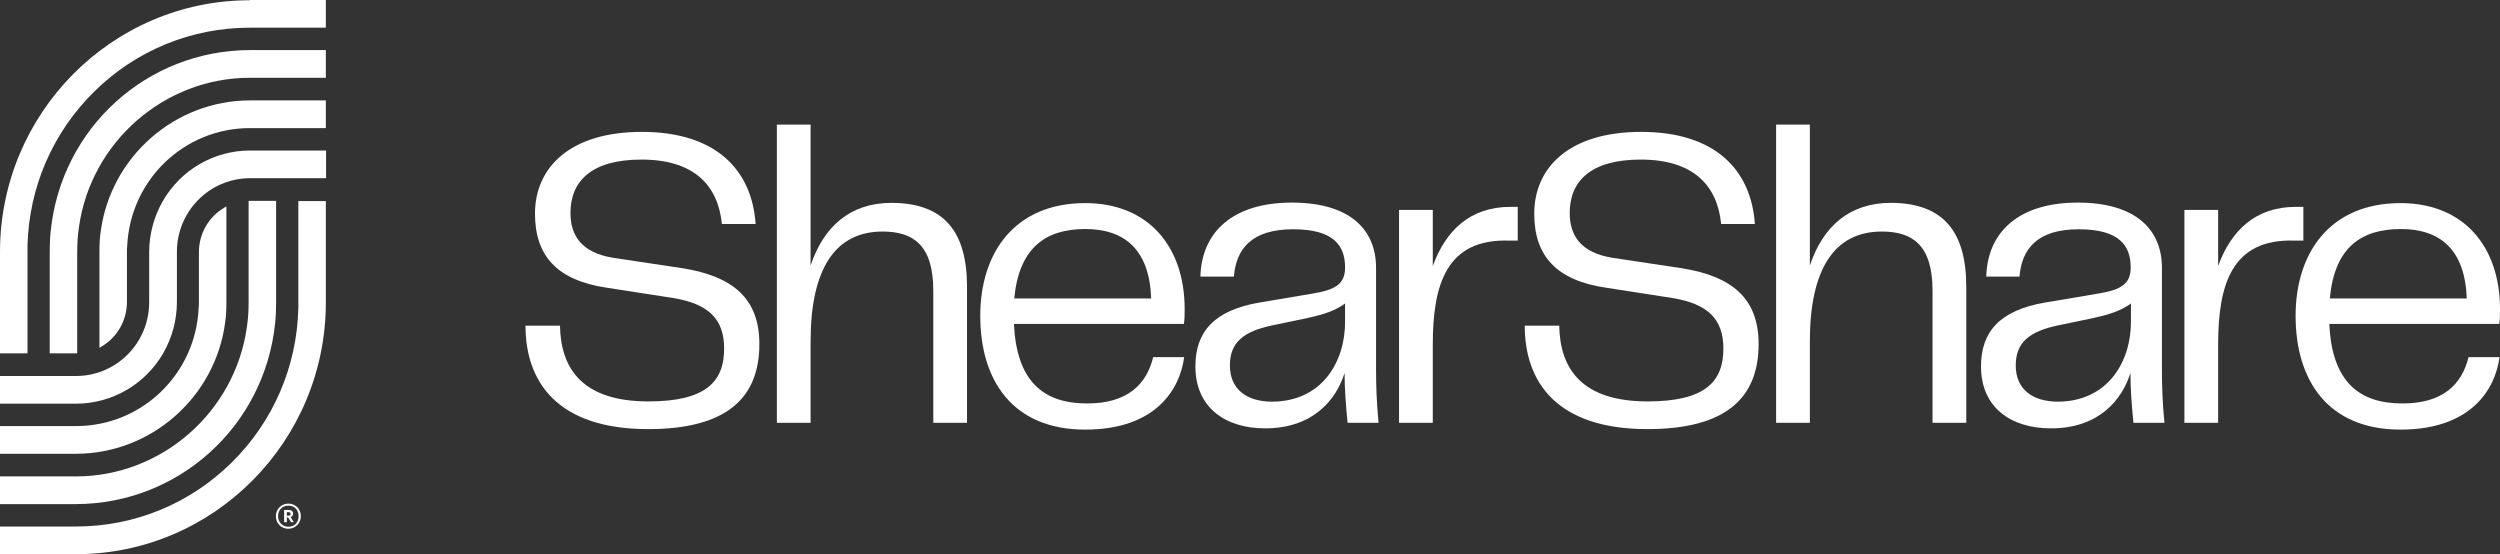
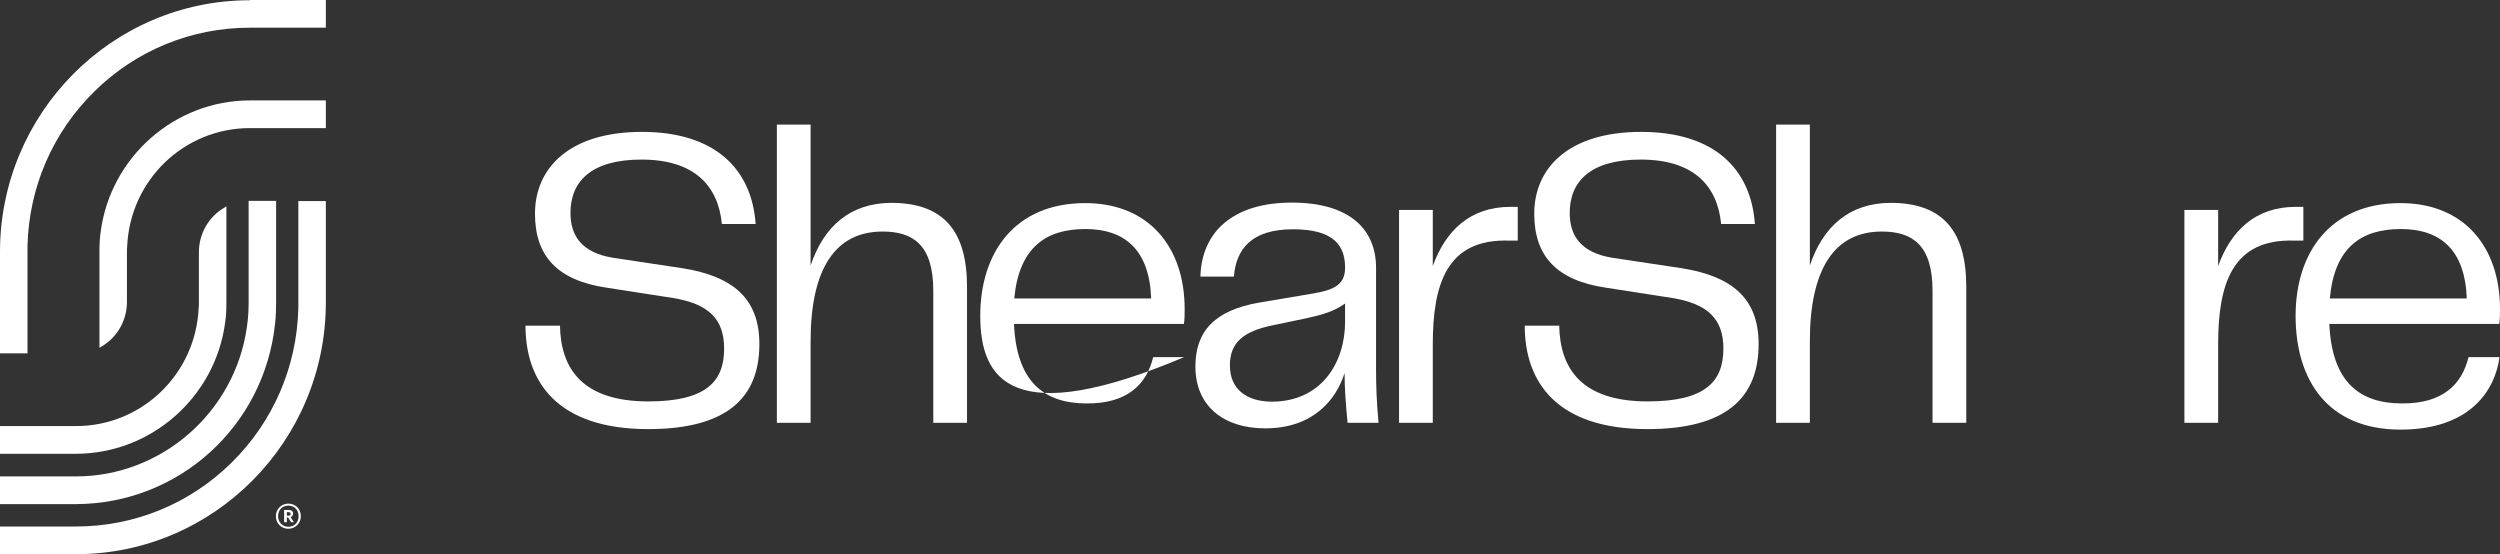
<svg xmlns="http://www.w3.org/2000/svg" width="203" height="45" viewBox="0 0 203 45" fill="none">
  <rect x="0" y="0" width="203" height="45" fill="#333333" stroke="none" />
  <path d="M45.47 26.444C45.531 30 47.357 32.595 52.652 32.595C57.359 32.595 58.8 30.96 58.8 28.304C58.8 25.892 57.522 24.666 54.641 24.196L49.244 23.358C45.267 22.766 43.441 20.804 43.441 17.35C43.441 13.651 46.22 10.709 52.125 10.709C58.09 10.709 61.052 13.754 61.357 18.188H58.617C58.313 15.082 56.386 12.957 52.084 12.957C48.026 12.957 46.322 14.714 46.322 17.289C46.322 19.087 47.174 20.497 49.751 20.927L55.452 21.785C59.51 22.439 61.661 24.237 61.661 27.936C61.661 32.33 58.983 34.843 52.632 34.843C45.206 34.843 42.67 30.96 42.67 26.444H45.47V26.444Z" fill="white" />
  <path d="M78.522 23.297V34.332H75.783V23.604C75.783 19.905 74.16 18.801 71.664 18.801C67.849 18.801 65.82 21.785 65.82 27.732V34.332H63.081V10.116H65.82V21.56C66.876 18.413 69.006 16.471 72.415 16.471C76.696 16.492 78.522 18.842 78.522 23.297Z" fill="white" />
-   <path d="M93.638 28.998H96.154C95.809 31.635 93.82 34.884 88.119 34.884C82.215 34.884 79.597 30.879 79.597 25.647C79.597 20.497 82.418 16.492 88.119 16.492C93.272 16.492 96.194 20.048 96.194 25.095C96.194 25.545 96.194 25.892 96.133 26.301H82.336C82.539 31.042 84.812 32.759 88.241 32.759C91.568 32.779 93.11 31.185 93.638 28.998ZM82.357 24.237H93.475C93.333 20.252 91.304 18.597 88.119 18.597C84.873 18.597 82.742 20.15 82.357 24.237Z" fill="white" />
+   <path d="M93.638 28.998H96.154C82.215 34.884 79.597 30.879 79.597 25.647C79.597 20.497 82.418 16.492 88.119 16.492C93.272 16.492 96.194 20.048 96.194 25.095C96.194 25.545 96.194 25.892 96.133 26.301H82.336C82.539 31.042 84.812 32.759 88.241 32.759C91.568 32.779 93.11 31.185 93.638 28.998ZM82.357 24.237H93.475C93.333 20.252 91.304 18.597 88.119 18.597C84.873 18.597 82.742 20.15 82.357 24.237Z" fill="white" />
  <path d="M97.067 29.755C97.067 26.955 98.568 25.197 102.281 24.564L106.644 23.828C108.47 23.521 109.22 23.031 109.22 21.723C109.22 19.966 108.328 18.617 105 18.617C101.632 18.617 100.374 20.211 100.191 22.459H97.473C97.574 18.801 100.151 16.451 104.899 16.451C109.606 16.451 111.736 18.637 111.736 21.744V30.041C111.736 31.287 111.777 32.636 111.939 34.332H109.423C109.281 32.84 109.18 31.573 109.18 30.286C108.531 32.37 106.704 34.782 102.728 34.782C99.441 34.782 97.067 33.045 97.067 29.755ZM109.22 26.137V24.645C108.368 25.259 107.435 25.545 106.136 25.831L103.296 26.423C100.962 26.914 99.867 27.813 99.867 29.673C99.867 31.635 101.267 32.615 103.296 32.615C107.333 32.595 109.22 29.407 109.22 26.137Z" fill="white" />
  <path d="M123.241 16.798V19.537H122.531C117.458 19.373 116.342 23.093 116.342 27.977V34.332H113.603V17.044H116.342V21.601C117.377 18.74 119.365 16.798 122.632 16.798H123.241V16.798Z" fill="white" />
  <path d="M126.609 26.444C126.67 30 128.496 32.595 133.791 32.595C138.499 32.595 139.939 30.96 139.939 28.304C139.939 25.892 138.661 24.666 135.78 24.196L130.383 23.358C126.406 22.766 124.58 20.804 124.58 17.35C124.58 13.651 127.36 10.709 133.264 10.709C139.229 10.709 142.191 13.754 142.496 18.188H139.757C139.452 15.082 137.525 12.957 133.223 12.957C129.165 12.957 127.461 14.714 127.461 17.289C127.461 19.087 128.313 20.497 130.89 20.927L136.591 21.785C140.649 22.439 142.8 24.237 142.8 27.936C142.8 32.33 140.122 34.843 133.771 34.843C126.345 34.843 123.809 30.96 123.809 26.444H126.609V26.444Z" fill="white" />
  <path d="M159.661 23.297V34.332H156.922V23.604C156.922 19.905 155.299 18.801 152.803 18.801C148.989 18.801 146.96 21.785 146.96 27.732V34.332H144.22V10.116H146.96V21.56C148.015 18.413 150.145 16.471 153.554 16.471C157.835 16.492 159.661 18.842 159.661 23.297Z" fill="white" />
-   <path d="M160.858 29.755C160.858 26.955 162.359 25.197 166.073 24.564L170.435 23.828C172.261 23.521 173.012 23.031 173.012 21.723C173.012 19.966 172.119 18.617 168.791 18.617C165.423 18.617 164.165 20.211 163.983 22.459H161.284C161.386 18.801 163.962 16.451 168.71 16.451C173.417 16.451 175.548 18.637 175.548 21.744V30.041C175.548 31.287 175.588 32.636 175.751 34.332H173.235C173.093 32.84 172.991 31.573 172.991 30.286C172.342 32.37 170.516 34.782 166.539 34.782C163.232 34.782 160.858 33.045 160.858 29.755ZM173.032 26.137V24.645C172.18 25.259 171.246 25.545 169.948 25.831L167.107 26.423C164.774 26.914 163.678 27.813 163.678 29.673C163.678 31.635 165.078 32.615 167.107 32.615C171.125 32.595 173.032 29.407 173.032 26.137Z" fill="white" />
  <path d="M187.032 16.798V19.537H186.302C181.229 19.373 180.113 23.093 180.113 27.977V34.332H177.374V17.044H180.113V21.601C181.148 18.74 183.136 16.798 186.403 16.798H187.032V16.798Z" fill="white" />
  <path d="M200.444 28.998H202.96C202.615 31.635 200.626 34.884 194.925 34.884C189.02 34.884 186.403 30.879 186.403 25.647C186.403 20.497 189.223 16.492 194.925 16.492C200.078 16.492 203 20.048 203 25.095C203 25.545 203 25.892 202.939 26.301H189.142C189.345 31.042 191.618 32.759 195.047 32.759C198.374 32.779 199.916 31.185 200.444 28.998ZM189.183 24.237H200.302C200.16 20.252 198.131 18.597 194.945 18.597C191.678 18.597 189.548 20.15 189.183 24.237Z" fill="white" />
-   <path d="M4.119 18.74C4.058 19.312 4.038 19.884 4.038 20.456V28.692H6.269V20.456C6.269 19.782 6.31 19.108 6.412 18.433C7.385 11.526 13.351 6.315 20.29 6.315H26.458V4.067H20.29C11.93 4.087 4.991 10.382 4.119 18.74Z" fill="white" />
-   <path d="M13.209 16.349C12.499 17.595 12.113 19.026 12.113 20.477V24.544C12.113 27.854 9.455 30.531 6.168 30.531H0V32.779H6.168C9.09 32.779 11.809 31.206 13.27 28.651C13.98 27.405 14.365 25.974 14.365 24.523V20.456C14.365 17.146 17.023 14.469 20.31 14.469H26.478V12.221H20.31C17.368 12.221 14.67 13.794 13.209 16.349Z" fill="white" />
  <path d="M18.281 26.199C18.362 25.667 18.383 25.095 18.383 24.543V16.757L18.22 16.86C16.942 17.595 16.151 18.985 16.151 20.477V24.543C16.151 24.707 16.151 24.85 16.13 25.014C15.887 30.388 11.504 34.598 6.168 34.598H0V36.846H6.168C12.255 36.846 17.47 32.268 18.281 26.199Z" fill="white" />
  <path d="M22.339 26.26C22.4 25.688 22.42 25.116 22.42 24.544V16.308H20.188V24.544C20.188 25.218 20.148 25.893 20.046 26.567C19.073 33.474 13.107 38.685 6.168 38.685H0V40.933H6.168C14.507 40.913 21.467 34.619 22.339 26.26Z" fill="white" />
  <path d="M24.226 24.543C24.226 24.707 24.226 24.87 24.226 25.034C24.104 29.795 22.177 34.251 18.788 37.581C15.4 40.913 10.916 42.752 6.168 42.752H0V45H6.168C17.368 45 26.458 35.824 26.458 24.564V16.328H24.226V24.543Z" fill="white" />
  <path d="M20.29 0.02C9.09 0.02 0 9.196 0 20.456V28.692H2.232V20.456C2.232 20.293 2.232 20.129 2.232 19.966C2.354 15.204 4.281 10.749 7.67 7.418C11.058 4.087 15.542 2.248 20.29 2.248H26.458V0H20.29V0.02Z" fill="white" />
  <path d="M8.177 18.801C8.096 19.332 8.075 19.904 8.075 20.456V28.242L8.238 28.14C9.516 27.404 10.307 26.015 10.307 24.523V20.456C10.307 20.293 10.307 20.15 10.328 19.986C10.571 14.612 14.954 10.402 20.29 10.402H26.458V8.154H20.29C14.203 8.154 8.988 12.732 8.177 18.801Z" fill="white" />
  <path d="M22.4 41.914C22.4 41.342 22.846 40.893 23.414 40.893C24.003 40.893 24.429 41.342 24.429 41.914C24.429 42.487 23.983 42.936 23.414 42.936C22.846 42.936 22.4 42.507 22.4 41.914ZM24.246 41.914C24.246 41.404 23.901 41.056 23.414 41.056C22.927 41.056 22.582 41.404 22.582 41.914C22.582 42.425 22.948 42.773 23.414 42.773C23.901 42.773 24.246 42.425 24.246 41.914ZM23.07 41.404H23.414C23.658 41.404 23.8 41.506 23.8 41.71C23.8 41.853 23.719 41.955 23.597 41.976L23.861 42.405H23.638L23.394 42.017H23.293V42.405H23.07V41.404V41.404ZM23.414 41.873C23.536 41.873 23.597 41.833 23.597 41.73C23.597 41.628 23.536 41.587 23.414 41.587H23.293V41.873H23.414Z" fill="white" />
</svg>